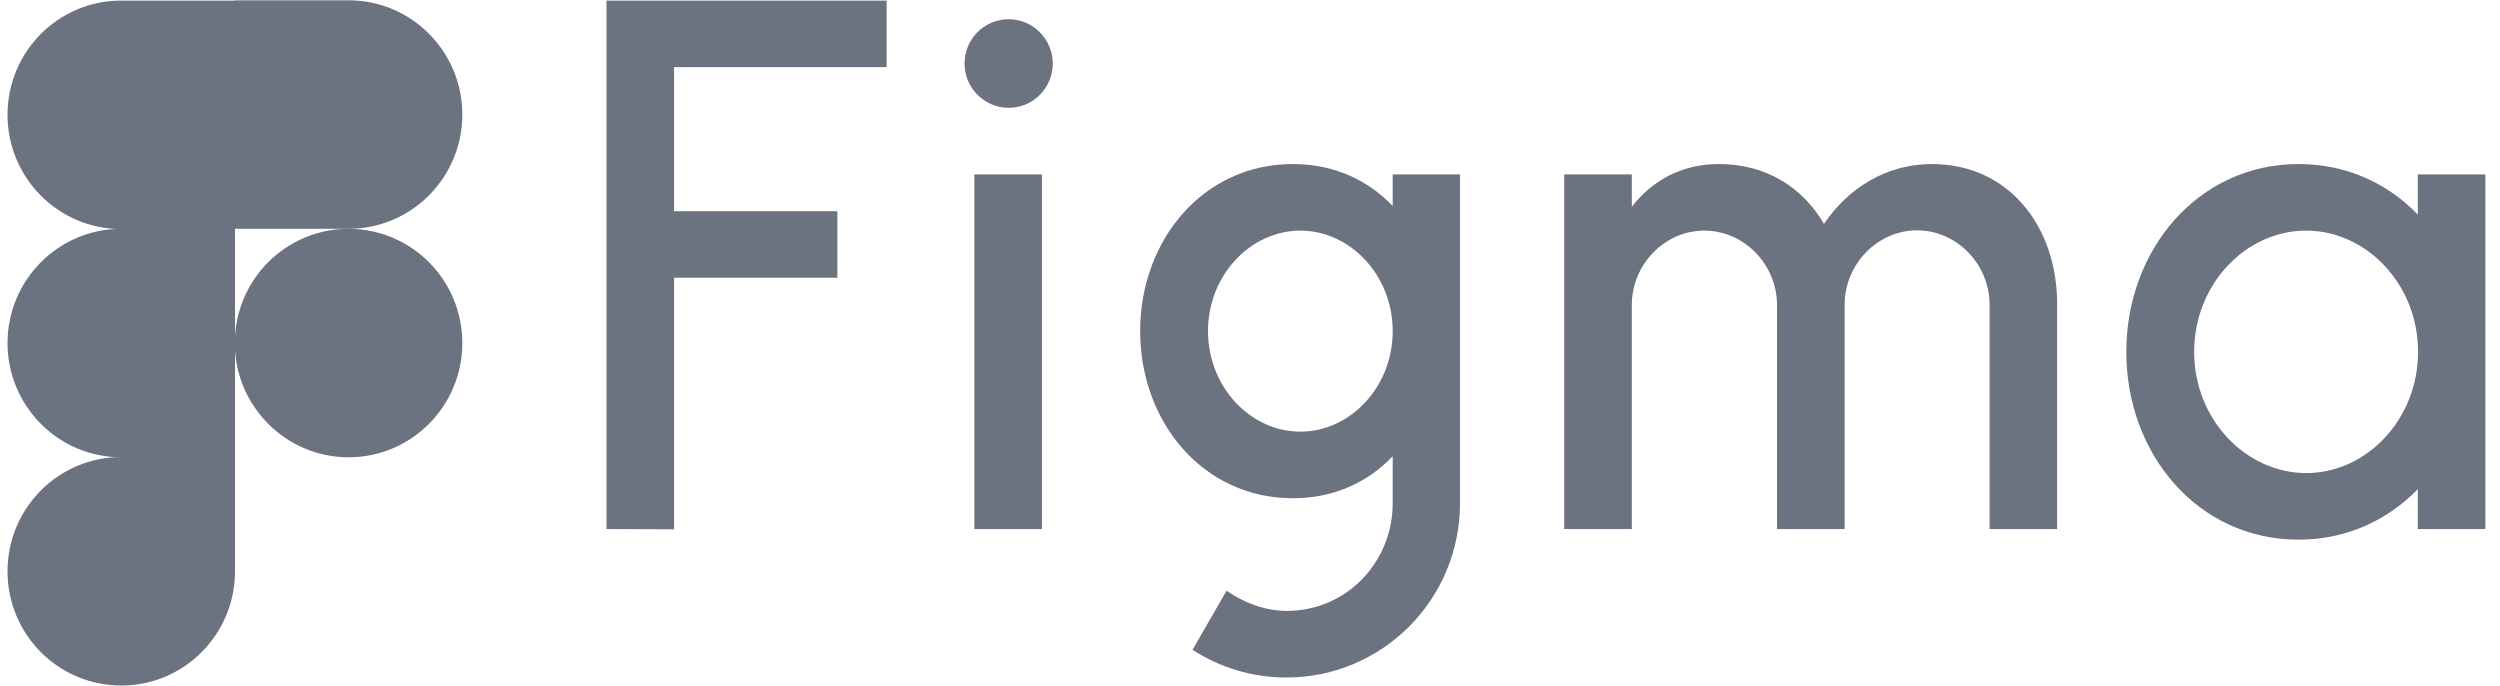
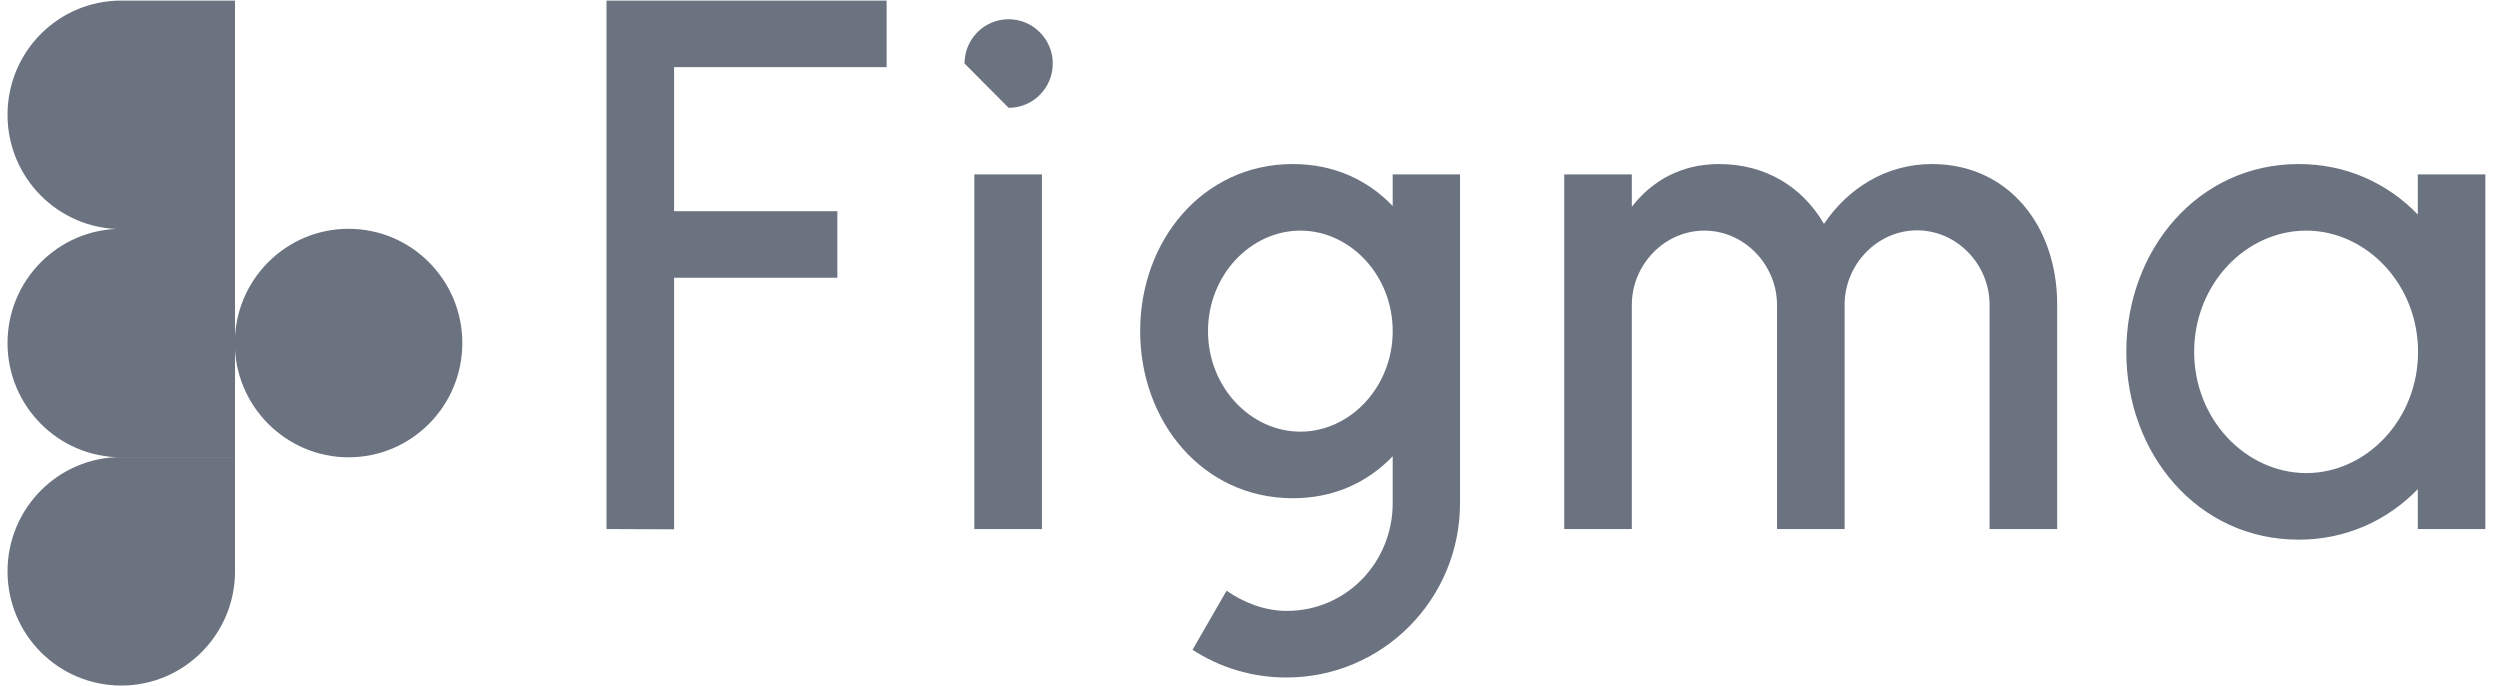
<svg xmlns="http://www.w3.org/2000/svg" width="113" height="31" viewBox="0 0 113 31" fill="none">
  <g clip-path="url(#clip0_406_1068)">
-     <path d="M27.414 0.026V23.913L30.469 23.925V12.555H37.849V9.546H30.469V3.035H40.076V0.026H27.414ZM45.591 4.874C46.699 4.874 47.585 3.972 47.585 2.871C47.585 1.771 46.687 0.869 45.591 0.869C44.483 0.869 43.597 1.771 43.597 2.871C43.597 3.972 44.495 4.874 45.591 4.874ZM44.04 7.883V23.913H47.095V7.883H44.04Z" fill="#6B7280" />
+     <path d="M27.414 0.026V23.913L30.469 23.925V12.555H37.849V9.546H30.469V3.035H40.076V0.026H27.414ZM45.591 4.874C46.699 4.874 47.585 3.972 47.585 2.871C47.585 1.771 46.687 0.869 45.591 0.869C44.483 0.869 43.597 1.771 43.597 2.871ZM44.04 7.883V23.913H47.095V7.883H44.04Z" fill="#6B7280" />
    <path fill-rule="evenodd" clip-rule="evenodd" d="M58.438 7.415C54.368 7.415 51.535 10.869 51.535 14.967C51.535 19.066 54.368 22.52 58.438 22.52C60.303 22.52 61.83 21.794 62.95 20.623V22.742C62.95 25.4 60.874 27.613 58.158 27.613C57.178 27.613 56.211 27.239 55.441 26.7L53.902 29.37C55.126 30.166 56.584 30.623 58.146 30.623C62.483 30.623 65.993 27.098 65.993 22.742V7.883H62.95V9.312C61.83 8.141 60.303 7.415 58.438 7.415ZM54.602 14.967C54.602 12.426 56.537 10.424 58.776 10.424C61.014 10.424 62.95 12.426 62.95 14.967C62.95 17.508 61.014 19.511 58.776 19.511C56.537 19.511 54.602 17.508 54.602 14.967Z" fill="#6B7280" />
    <path d="M77.034 10.424C75.227 10.424 73.758 11.97 73.758 13.784V23.913H70.703V7.883H73.758V9.347C74.656 8.187 75.973 7.415 77.699 7.415C79.844 7.415 81.488 8.48 82.444 10.12C83.505 8.539 85.231 7.415 87.318 7.415C90.804 7.415 92.972 10.237 92.984 13.726V23.913H89.929V13.773C89.929 11.958 88.46 10.412 86.653 10.412C84.846 10.412 83.377 11.958 83.377 13.773V23.913H80.322V13.773C80.311 11.958 78.841 10.424 77.034 10.424Z" fill="#6B7280" />
    <path fill-rule="evenodd" clip-rule="evenodd" d="M109.284 9.698C107.92 8.281 106.055 7.415 103.898 7.415C99.351 7.415 96.109 11.29 96.109 15.904C96.109 20.517 99.339 24.393 103.898 24.393C106.055 24.393 107.92 23.515 109.284 22.11V23.913H112.339V7.883H109.284V9.698ZM99.176 15.904C99.176 12.848 101.508 10.424 104.236 10.424C106.953 10.424 109.296 12.836 109.296 15.904C109.296 18.96 106.964 21.384 104.236 21.384C101.508 21.372 99.176 18.96 99.176 15.904Z" fill="#6B7280" />
    <path d="M10.613 15.506C10.613 12.661 12.91 10.342 15.755 10.342C18.588 10.342 20.897 12.649 20.897 15.506C20.897 18.351 18.6 20.67 15.755 20.67C12.922 20.67 10.613 18.351 10.613 15.506Z" fill="#6B7280" />
    <path d="M0.34 25.822C0.34 22.976 2.637 20.658 5.482 20.658H10.623V25.822C10.623 28.667 8.327 30.986 5.482 30.986C2.637 30.986 0.34 28.679 0.34 25.822Z" fill="#6B7280" />
-     <path d="M10.613 0.026V10.342H15.755C18.588 10.342 20.897 8.035 20.897 5.178C20.897 2.333 18.6 0.014 15.755 0.014H10.613V0.026Z" fill="#6B7280" />
    <path d="M0.34 5.19C0.34 8.035 2.637 10.354 5.482 10.354H10.623V0.026H5.482C2.637 0.026 0.34 2.333 0.34 5.19Z" fill="#6B7280" />
    <path d="M0.34 15.506C0.34 18.351 2.637 20.67 5.482 20.67H10.623V10.342H5.482C2.637 10.342 0.34 12.661 0.34 15.506Z" fill="#6B7280" />
  </g>
  <defs>
    <clipPath id="clip0_406_1068">
      <rect width="112" height="31" fill="white" transform="translate(0.34)" />
    </clipPath>
  </defs>
</svg>